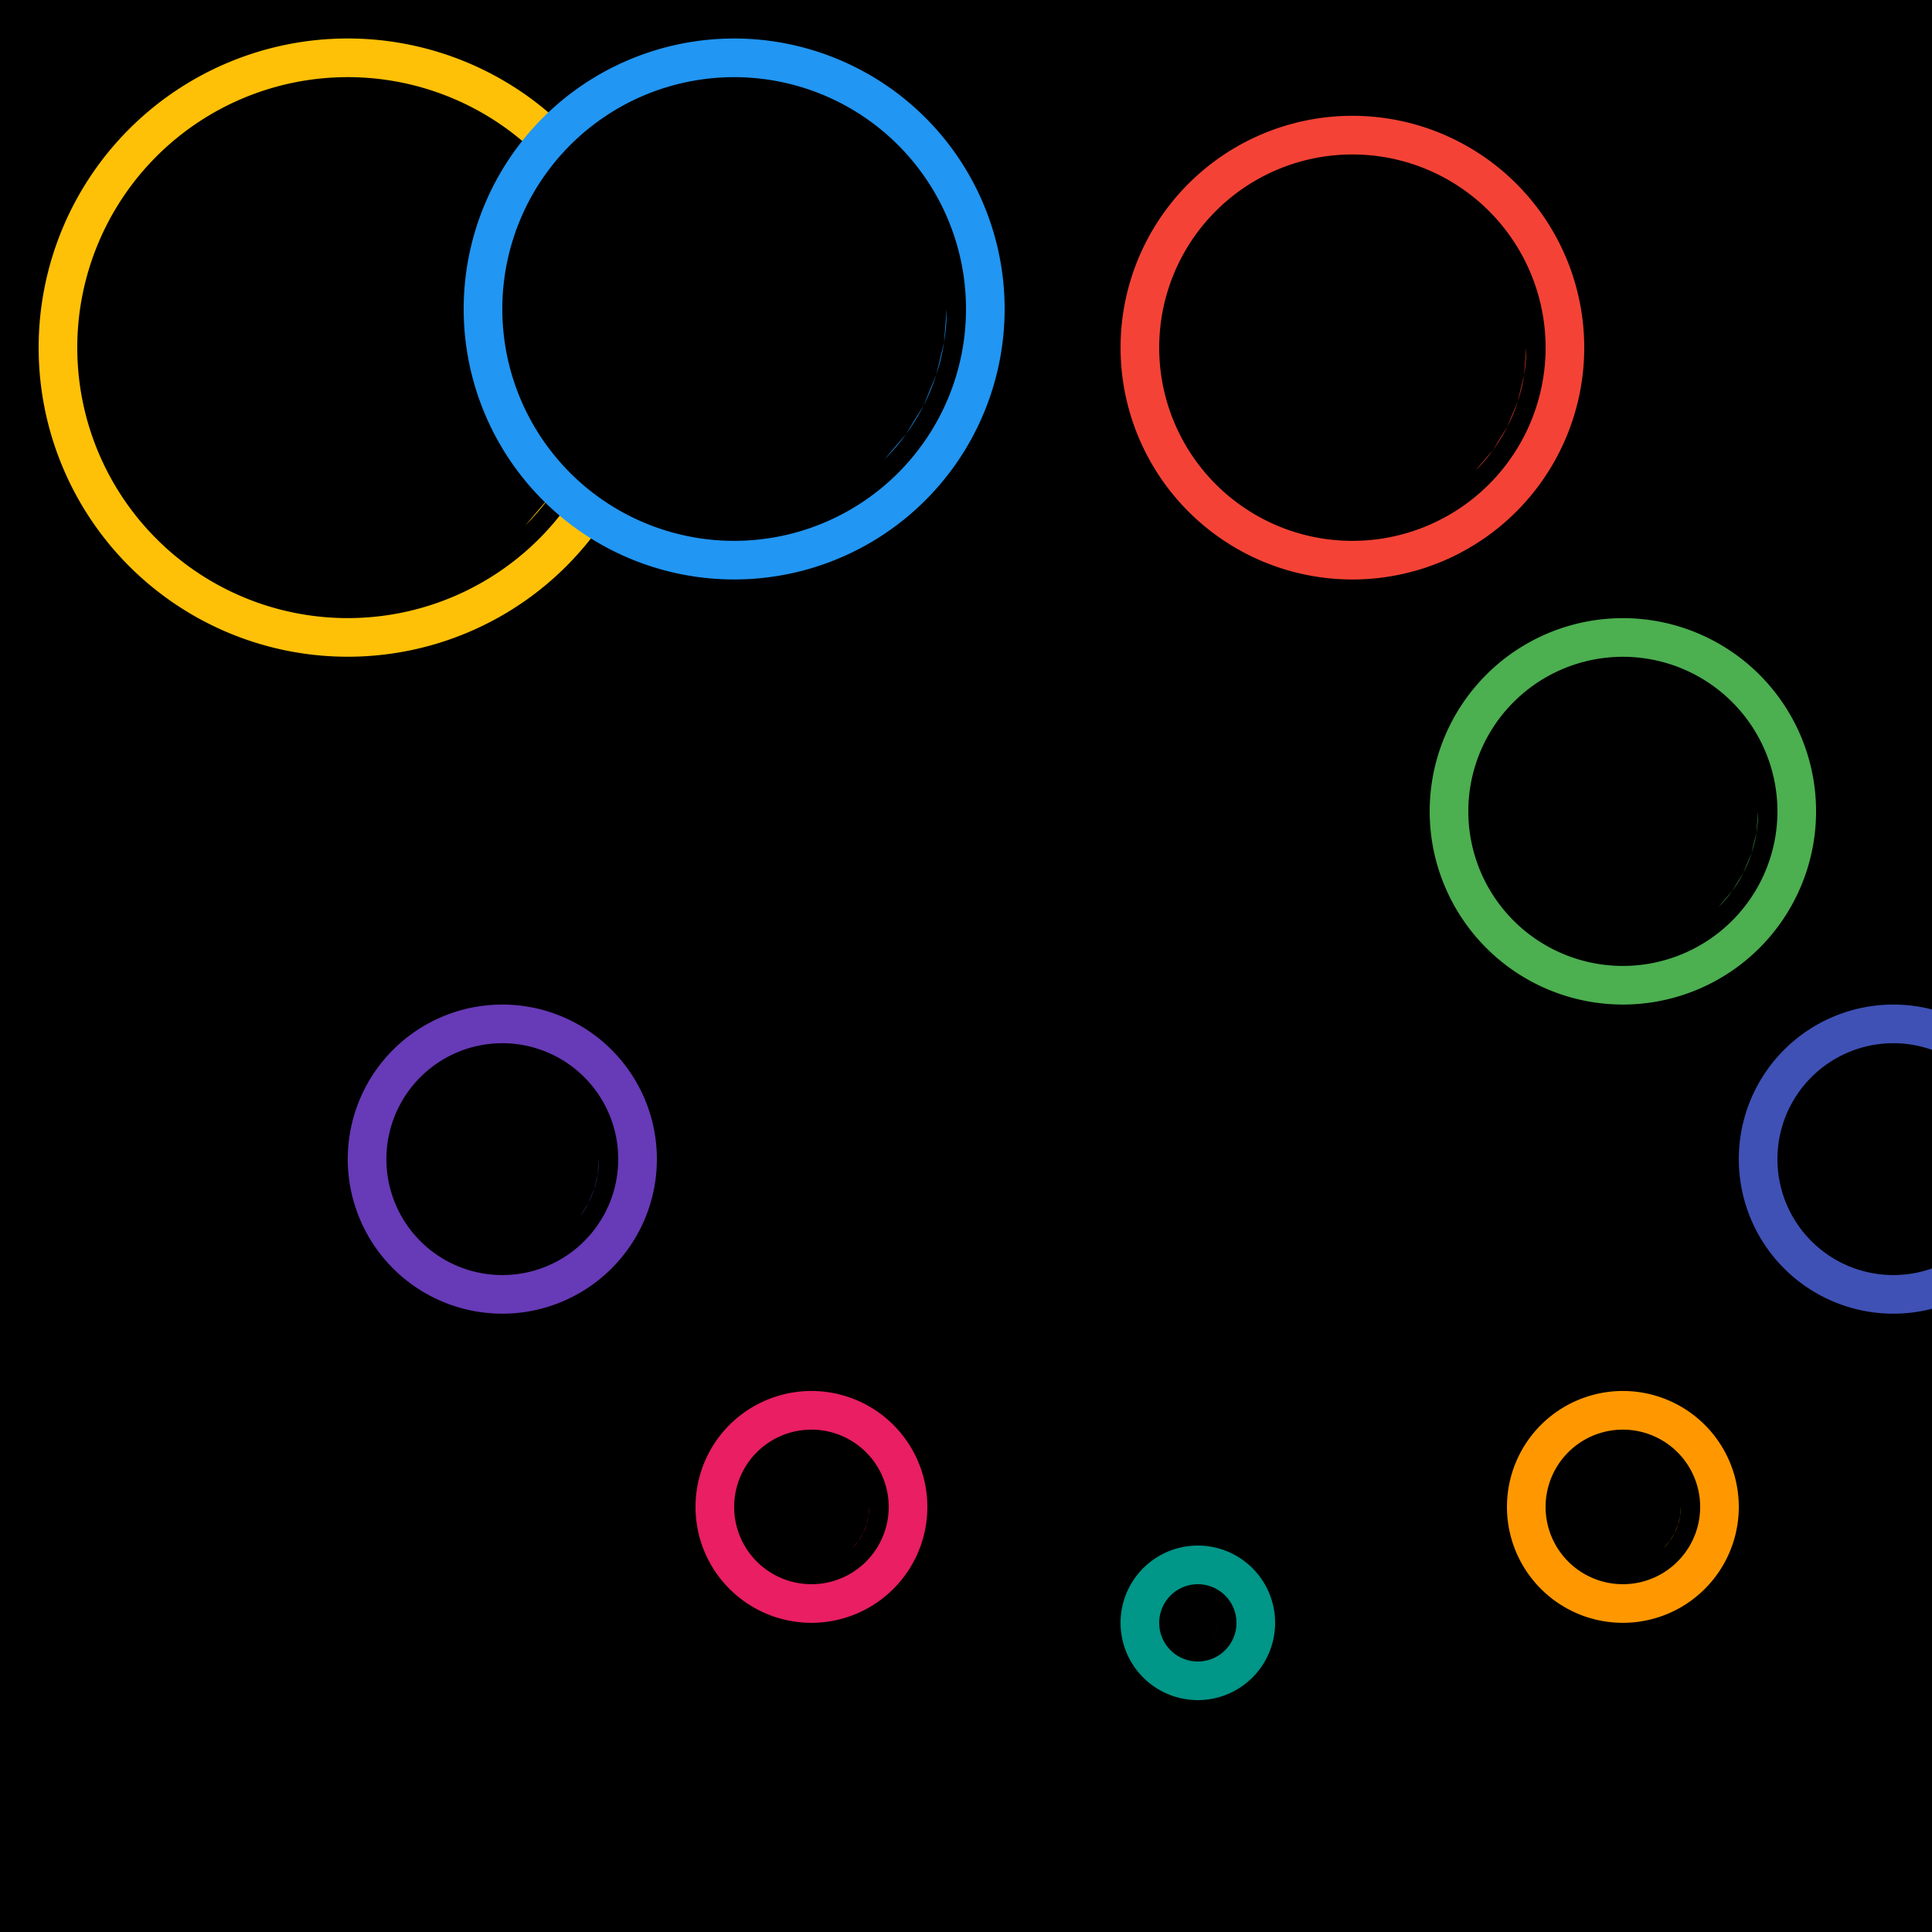
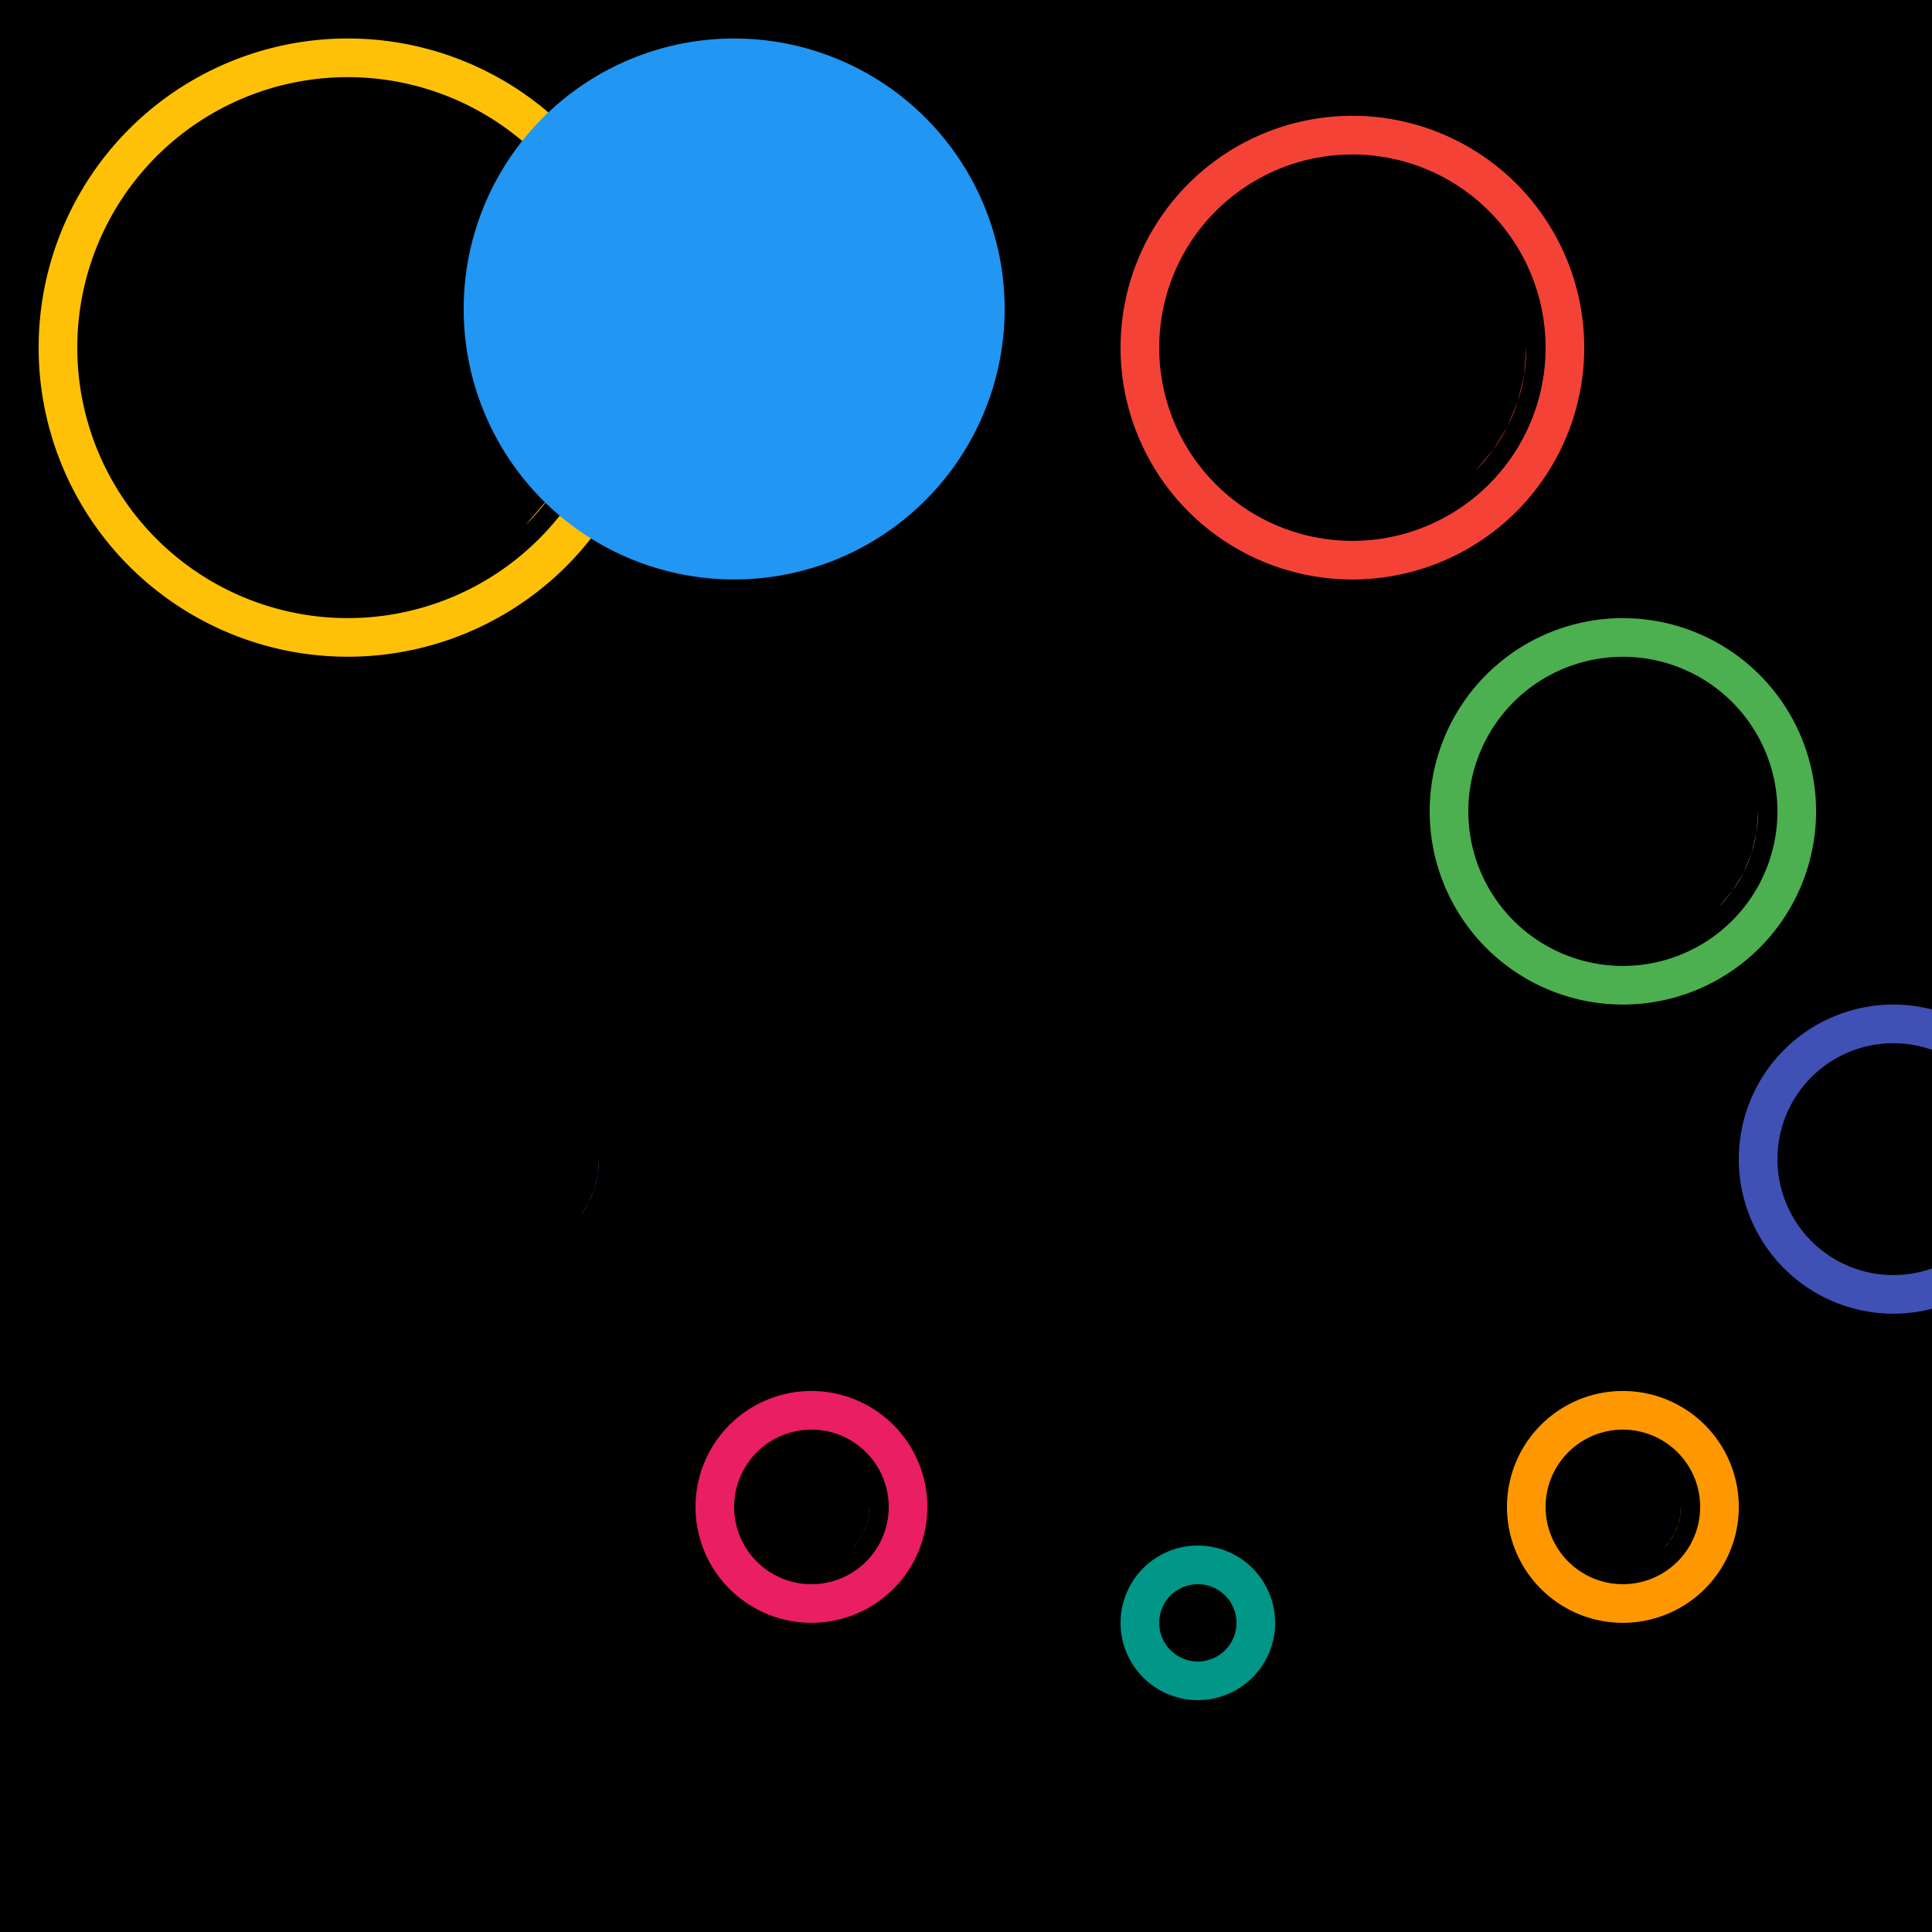
<svg xmlns="http://www.w3.org/2000/svg" width="500" height="500">
  <defs />
  <g>
    <rect fill="#000000" stroke="none" x="0" y="0" width="512" height="512" />
    <path fill="#FFC107" stroke="none" paint-order="stroke fill markers" d=" M 170 90 A 80 80 0 1 1 170 89.92" />
    <path fill="#000000" stroke="none" paint-order="stroke fill markers" d=" M 160 90 A 70 70 0 1 1 160 89.93" />
    <path fill="#FFC107" stroke="none" paint-order="stroke fill markers" d=" M 155 90 A 65 65 0 0 1 154.2 100.168" />
    <path fill="#FFC107" stroke="none" paint-order="stroke fill markers" d=" M 154.2 100.168 A 65 65 0 0 1 151.819 110.086" />
    <path fill="#FFC107" stroke="none" paint-order="stroke fill markers" d=" M 151.819 110.086 A 65 65 0 0 1 147.915 119.509" />
    <path fill="#FFC107" stroke="none" paint-order="stroke fill markers" d=" M 147.915 119.509 A 65 65 0 0 1 142.586 128.206" />
    <path fill="#FFC107" stroke="none" paint-order="stroke fill markers" d=" M 142.586 128.206 A 65 65 0 0 1 135.962 135.962" />
    <path fill="#2196F3" stroke="none" paint-order="stroke fill markers" d=" M 260 80 A 70 70 0 1 1 260 79.93" />
-     <path fill="#000000" stroke="none" paint-order="stroke fill markers" d=" M 250 80 A 60 60 0 1 1 250 79.94" />
    <path fill="#2196F3" stroke="none" paint-order="stroke fill markers" d=" M 245 80 A 55 55 0 0 1 244.323 88.604" />
    <path fill="#2196F3" stroke="none" paint-order="stroke fill markers" d=" M 244.323 88.604 A 55 55 0 0 1 242.308 96.996" />
    <path fill="#2196F3" stroke="none" paint-order="stroke fill markers" d=" M 242.308 96.996 A 55 55 0 0 1 239.005 104.969" />
    <path fill="#2196F3" stroke="none" paint-order="stroke fill markers" d=" M 239.005 104.969 A 55 55 0 0 1 234.496 112.328" />
    <path fill="#2196F3" stroke="none" paint-order="stroke fill markers" d=" M 234.496 112.328 A 55 55 0 0 1 228.891 118.891" />
    <path fill="#F44336" stroke="none" paint-order="stroke fill markers" d=" M 410 90 A 60 60 0 1 1 410 89.94" />
    <path fill="#000000" stroke="none" paint-order="stroke fill markers" d=" M 400 90 A 50 50 0 1 1 400 89.95" />
    <path fill="#F44336" stroke="none" paint-order="stroke fill markers" d=" M 395 90 A 45 45 0 0 1 394.446 97.04" />
    <path fill="#F44336" stroke="none" paint-order="stroke fill markers" d=" M 394.446 97.04 A 45 45 0 0 1 392.798 103.906" />
    <path fill="#F44336" stroke="none" paint-order="stroke fill markers" d=" M 392.798 103.906 A 45 45 0 0 1 390.095 110.43" />
    <path fill="#F44336" stroke="none" paint-order="stroke fill markers" d=" M 390.095 110.43 A 45 45 0 0 1 386.406 116.45" />
    <path fill="#F44336" stroke="none" paint-order="stroke fill markers" d=" M 386.406 116.45 A 45 45 0 0 1 381.82 121.82" />
    <path fill="#4CAF50" stroke="none" paint-order="stroke fill markers" d=" M 470 210 A 50 50 0 1 1 470 209.95" />
    <path fill="#000000" stroke="none" paint-order="stroke fill markers" d=" M 460 210 A 40 40 0 1 1 460 209.96" />
    <path fill="#4CAF50" stroke="none" paint-order="stroke fill markers" d=" M 455 210 A 35 35 0 0 1 454.569 215.475" />
    <path fill="#4CAF50" stroke="none" paint-order="stroke fill markers" d=" M 454.569 215.475 A 35 35 0 0 1 453.287 220.816" />
    <path fill="#4CAF50" stroke="none" paint-order="stroke fill markers" d=" M 453.287 220.816 A 35 35 0 0 1 451.185 225.89" />
    <path fill="#4CAF50" stroke="none" paint-order="stroke fill markers" d=" M 451.185 225.89 A 35 35 0 0 1 448.316 230.572" />
    <path fill="#4CAF50" stroke="none" paint-order="stroke fill markers" d=" M 448.316 230.572 A 35 35 0 0 1 444.749 234.749" />
    <path fill="#3F51B5" stroke="none" paint-order="stroke fill markers" d=" M 530 300 A 40 40 0 1 1 530 299.96" />
    <path fill="#000000" stroke="none" paint-order="stroke fill markers" d=" M 520 300 A 30 30 0 1 1 520 299.97" />
    <path fill="#3F51B5" stroke="none" paint-order="stroke fill markers" d=" M 515 300 A 25 25 0 0 1 514.692 303.911" />
    <path fill="#3F51B5" stroke="none" paint-order="stroke fill markers" d=" M 514.692 303.911 A 25 25 0 0 1 513.776 307.725" />
    <path fill="#3F51B5" stroke="none" paint-order="stroke fill markers" d=" M 513.776 307.725 A 25 25 0 0 1 512.275 311.35" />
    <path fill="#3F51B5" stroke="none" paint-order="stroke fill markers" d=" M 512.275 311.35 A 25 25 0 0 1 510.225 314.695" />
    <path fill="#3F51B5" stroke="none" paint-order="stroke fill markers" d=" M 510.225 314.695 A 25 25 0 0 1 507.678 317.678" />
    <path fill="#FF9800" stroke="none" paint-order="stroke fill markers" d=" M 450 390 A 30 30 0 1 1 450 389.97" />
    <path fill="#000000" stroke="none" paint-order="stroke fill markers" d=" M 440 390 A 20 20 0 1 1 440 389.98" />
    <path fill="#FF9800" stroke="none" paint-order="stroke fill markers" d=" M 435 390 A 15 15 0 0 1 434.815 392.347" />
    <path fill="#FF9800" stroke="none" paint-order="stroke fill markers" d=" M 434.815 392.347 A 15 15 0 0 1 434.266 394.635" />
    <path fill="#FF9800" stroke="none" paint-order="stroke fill markers" d=" M 434.266 394.635 A 15 15 0 0 1 433.365 396.81" />
    <path fill="#FF9800" stroke="none" paint-order="stroke fill markers" d=" M 433.365 396.81 A 15 15 0 0 1 432.135 398.817" />
    <path fill="#FF9800" stroke="none" paint-order="stroke fill markers" d=" M 432.135 398.817 A 15 15 0 0 1 430.607 400.607" />
    <path fill="#009688" stroke="none" paint-order="stroke fill markers" d=" M 330 420 A 20 20 0 1 1 330 419.98" />
    <path fill="#000000" stroke="none" paint-order="stroke fill markers" d=" M 320 420 A 10 10 0 1 1 320 419.99" />
    <path fill="#009688" stroke="none" paint-order="stroke fill markers" d=" M 315 420 A 5 5 0 0 1 314.938 420.782" />
    <path fill="#009688" stroke="none" paint-order="stroke fill markers" d=" M 314.938 420.782 A 5 5 0 0 1 314.755 421.545" />
    <path fill="#009688" stroke="none" paint-order="stroke fill markers" d=" M 314.755 421.545 A 5 5 0 0 1 314.455 422.27" />
    <path fill="#009688" stroke="none" paint-order="stroke fill markers" d=" M 314.455 422.27 A 5 5 0 0 1 314.045 422.939" />
    <path fill="#009688" stroke="none" paint-order="stroke fill markers" d=" M 314.045 422.939 A 5 5 0 0 1 313.536 423.536" />
    <path fill="#E91E63" stroke="none" paint-order="stroke fill markers" d=" M 240 390 A 30 30 0 1 1 240 389.97" />
    <path fill="#000000" stroke="none" paint-order="stroke fill markers" d=" M 230 390 A 20 20 0 1 1 230 389.98" />
    <path fill="#E91E63" stroke="none" paint-order="stroke fill markers" d=" M 225 390 A 15 15 0 0 1 224.815 392.347" />
    <path fill="#E91E63" stroke="none" paint-order="stroke fill markers" d=" M 224.815 392.347 A 15 15 0 0 1 224.266 394.635" />
    <path fill="#E91E63" stroke="none" paint-order="stroke fill markers" d=" M 224.266 394.635 A 15 15 0 0 1 223.365 396.81" />
    <path fill="#E91E63" stroke="none" paint-order="stroke fill markers" d=" M 223.365 396.81 A 15 15 0 0 1 222.135 398.817" />
    <path fill="#E91E63" stroke="none" paint-order="stroke fill markers" d=" M 222.135 398.817 A 15 15 0 0 1 220.607 400.607" />
-     <path fill="#673AB7" stroke="none" paint-order="stroke fill markers" d=" M 170 300 A 40 40 0 1 1 170 299.96" />
    <path fill="#000000" stroke="none" paint-order="stroke fill markers" d=" M 160 300 A 30 30 0 1 1 160 299.97" />
    <path fill="#673AB7" stroke="none" paint-order="stroke fill markers" d=" M 155 300 A 25 25 0 0 1 154.692 303.911" />
    <path fill="#673AB7" stroke="none" paint-order="stroke fill markers" d=" M 154.692 303.911 A 25 25 0 0 1 153.776 307.725" />
    <path fill="#673AB7" stroke="none" paint-order="stroke fill markers" d=" M 153.776 307.725 A 25 25 0 0 1 152.275 311.35" />
    <path fill="#673AB7" stroke="none" paint-order="stroke fill markers" d=" M 152.275 311.35 A 25 25 0 0 1 150.225 314.695" />
  </g>
</svg>